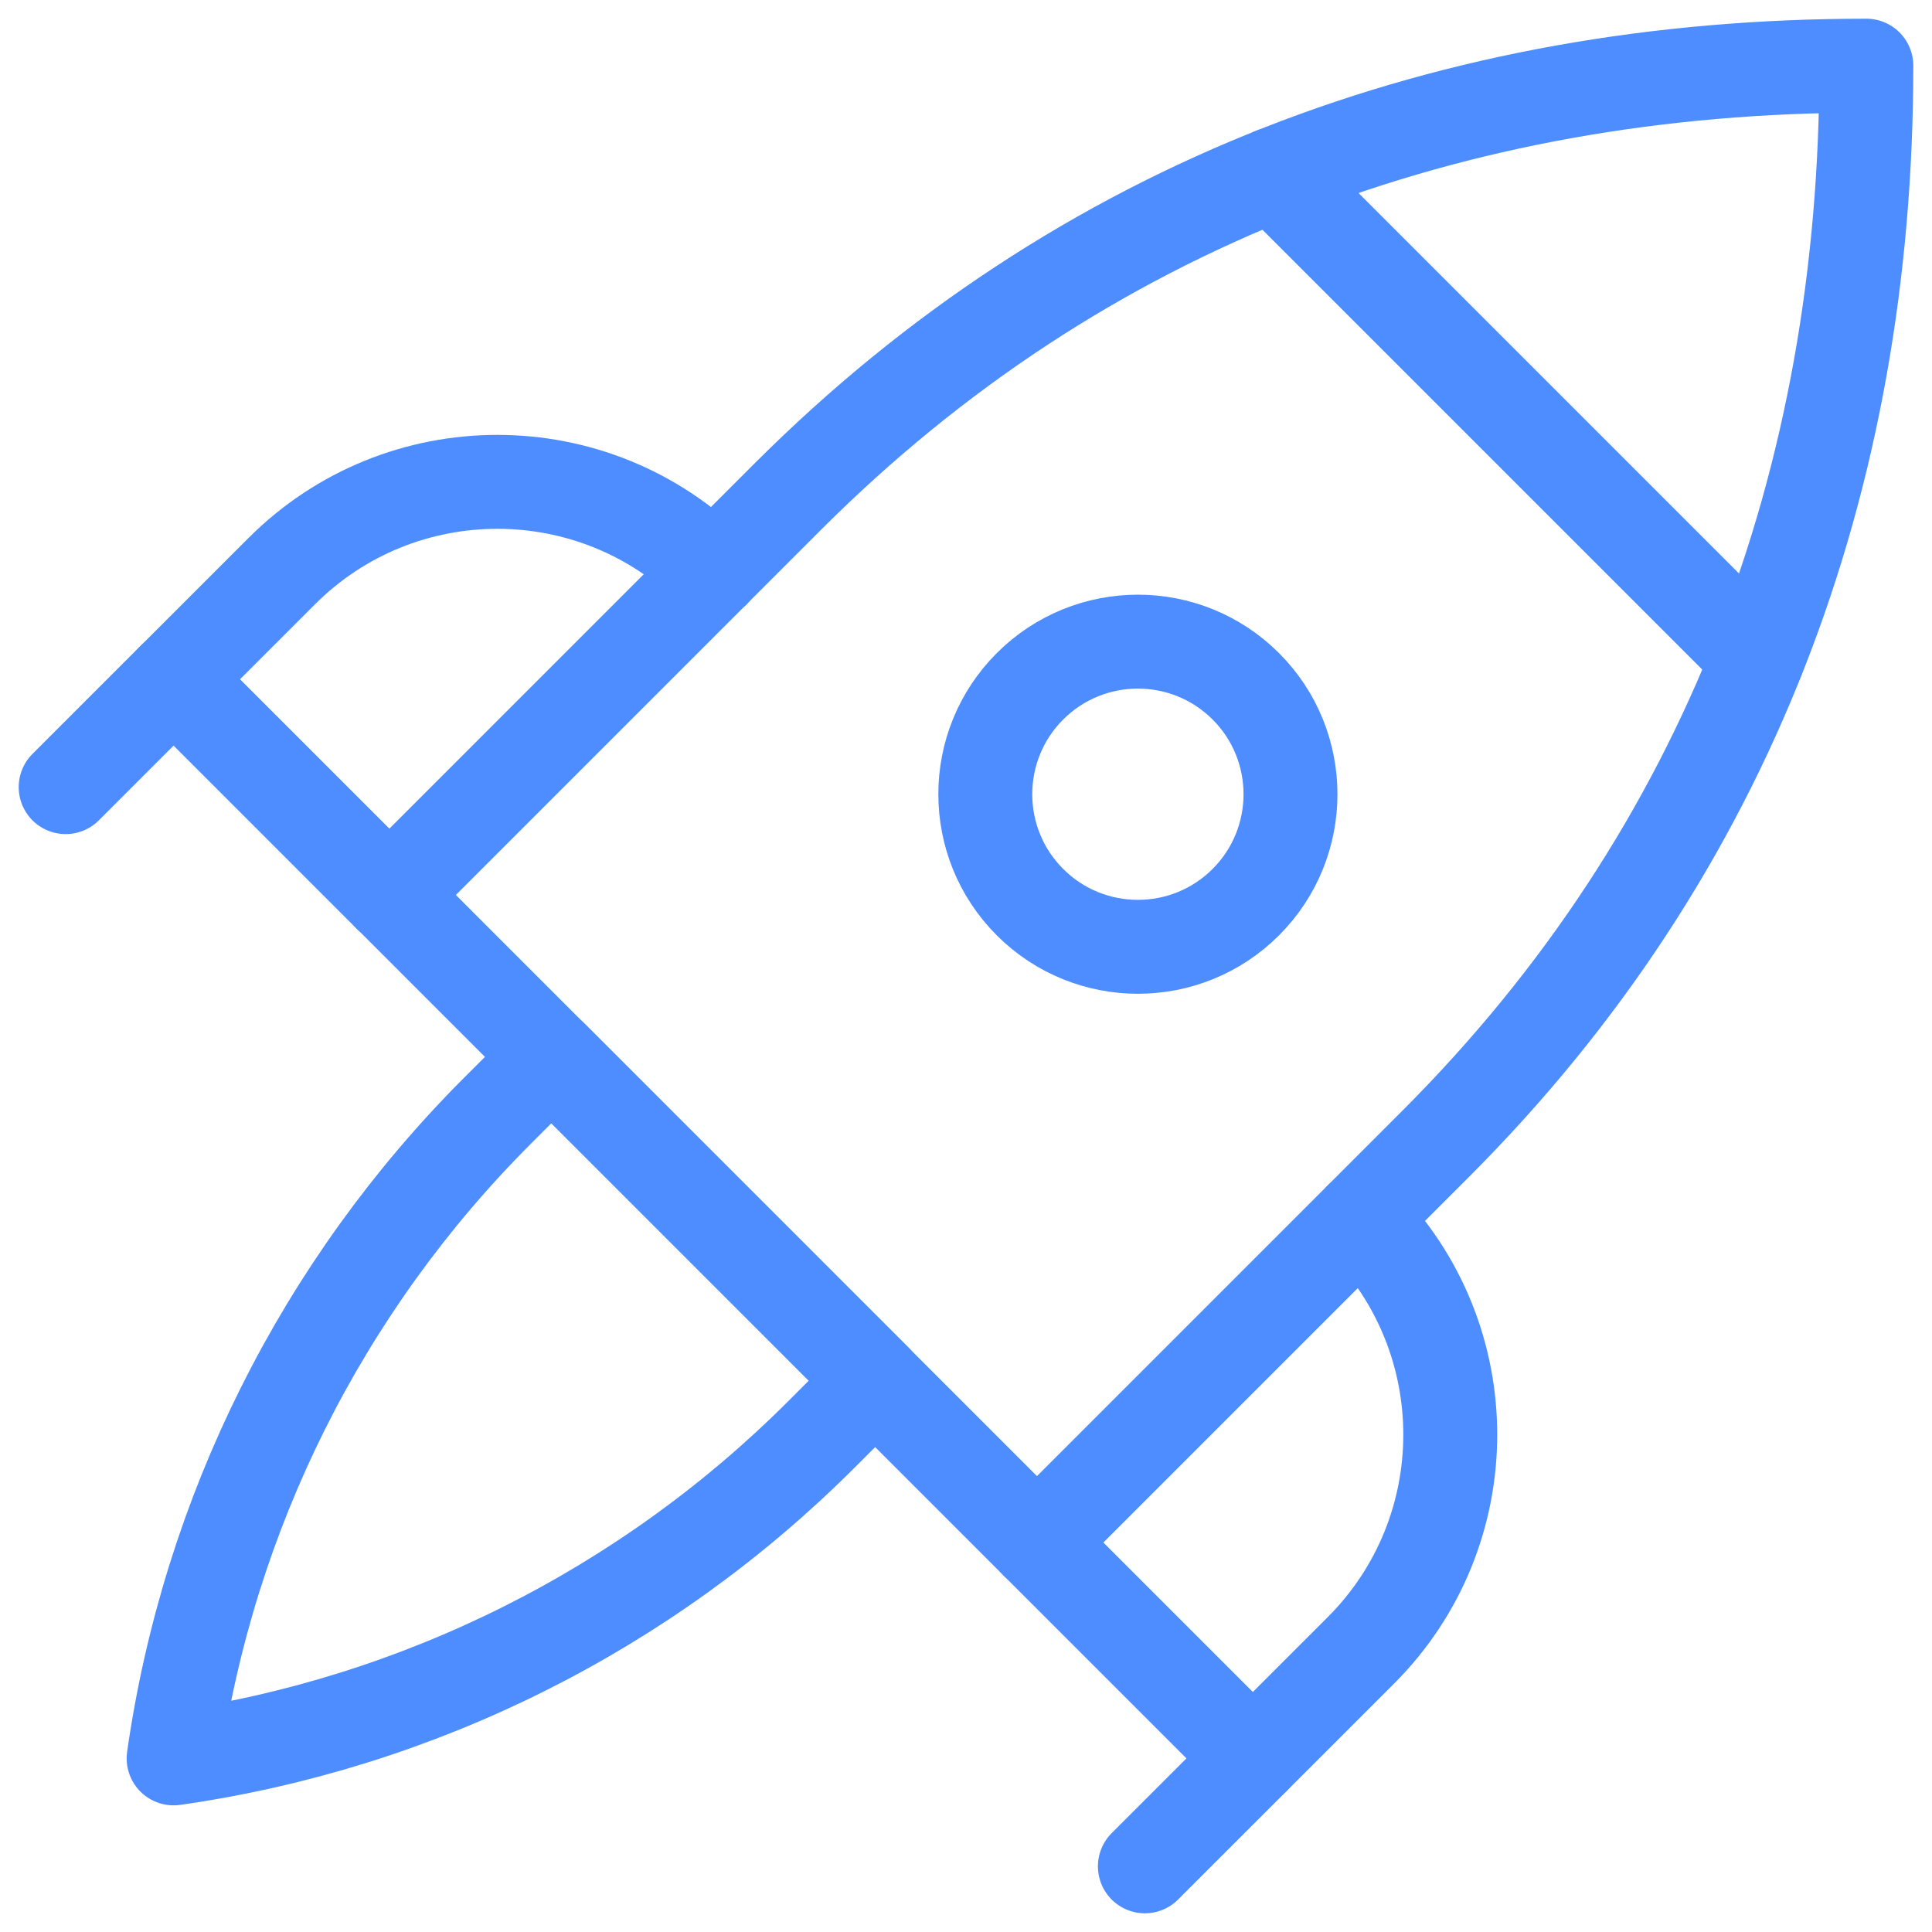
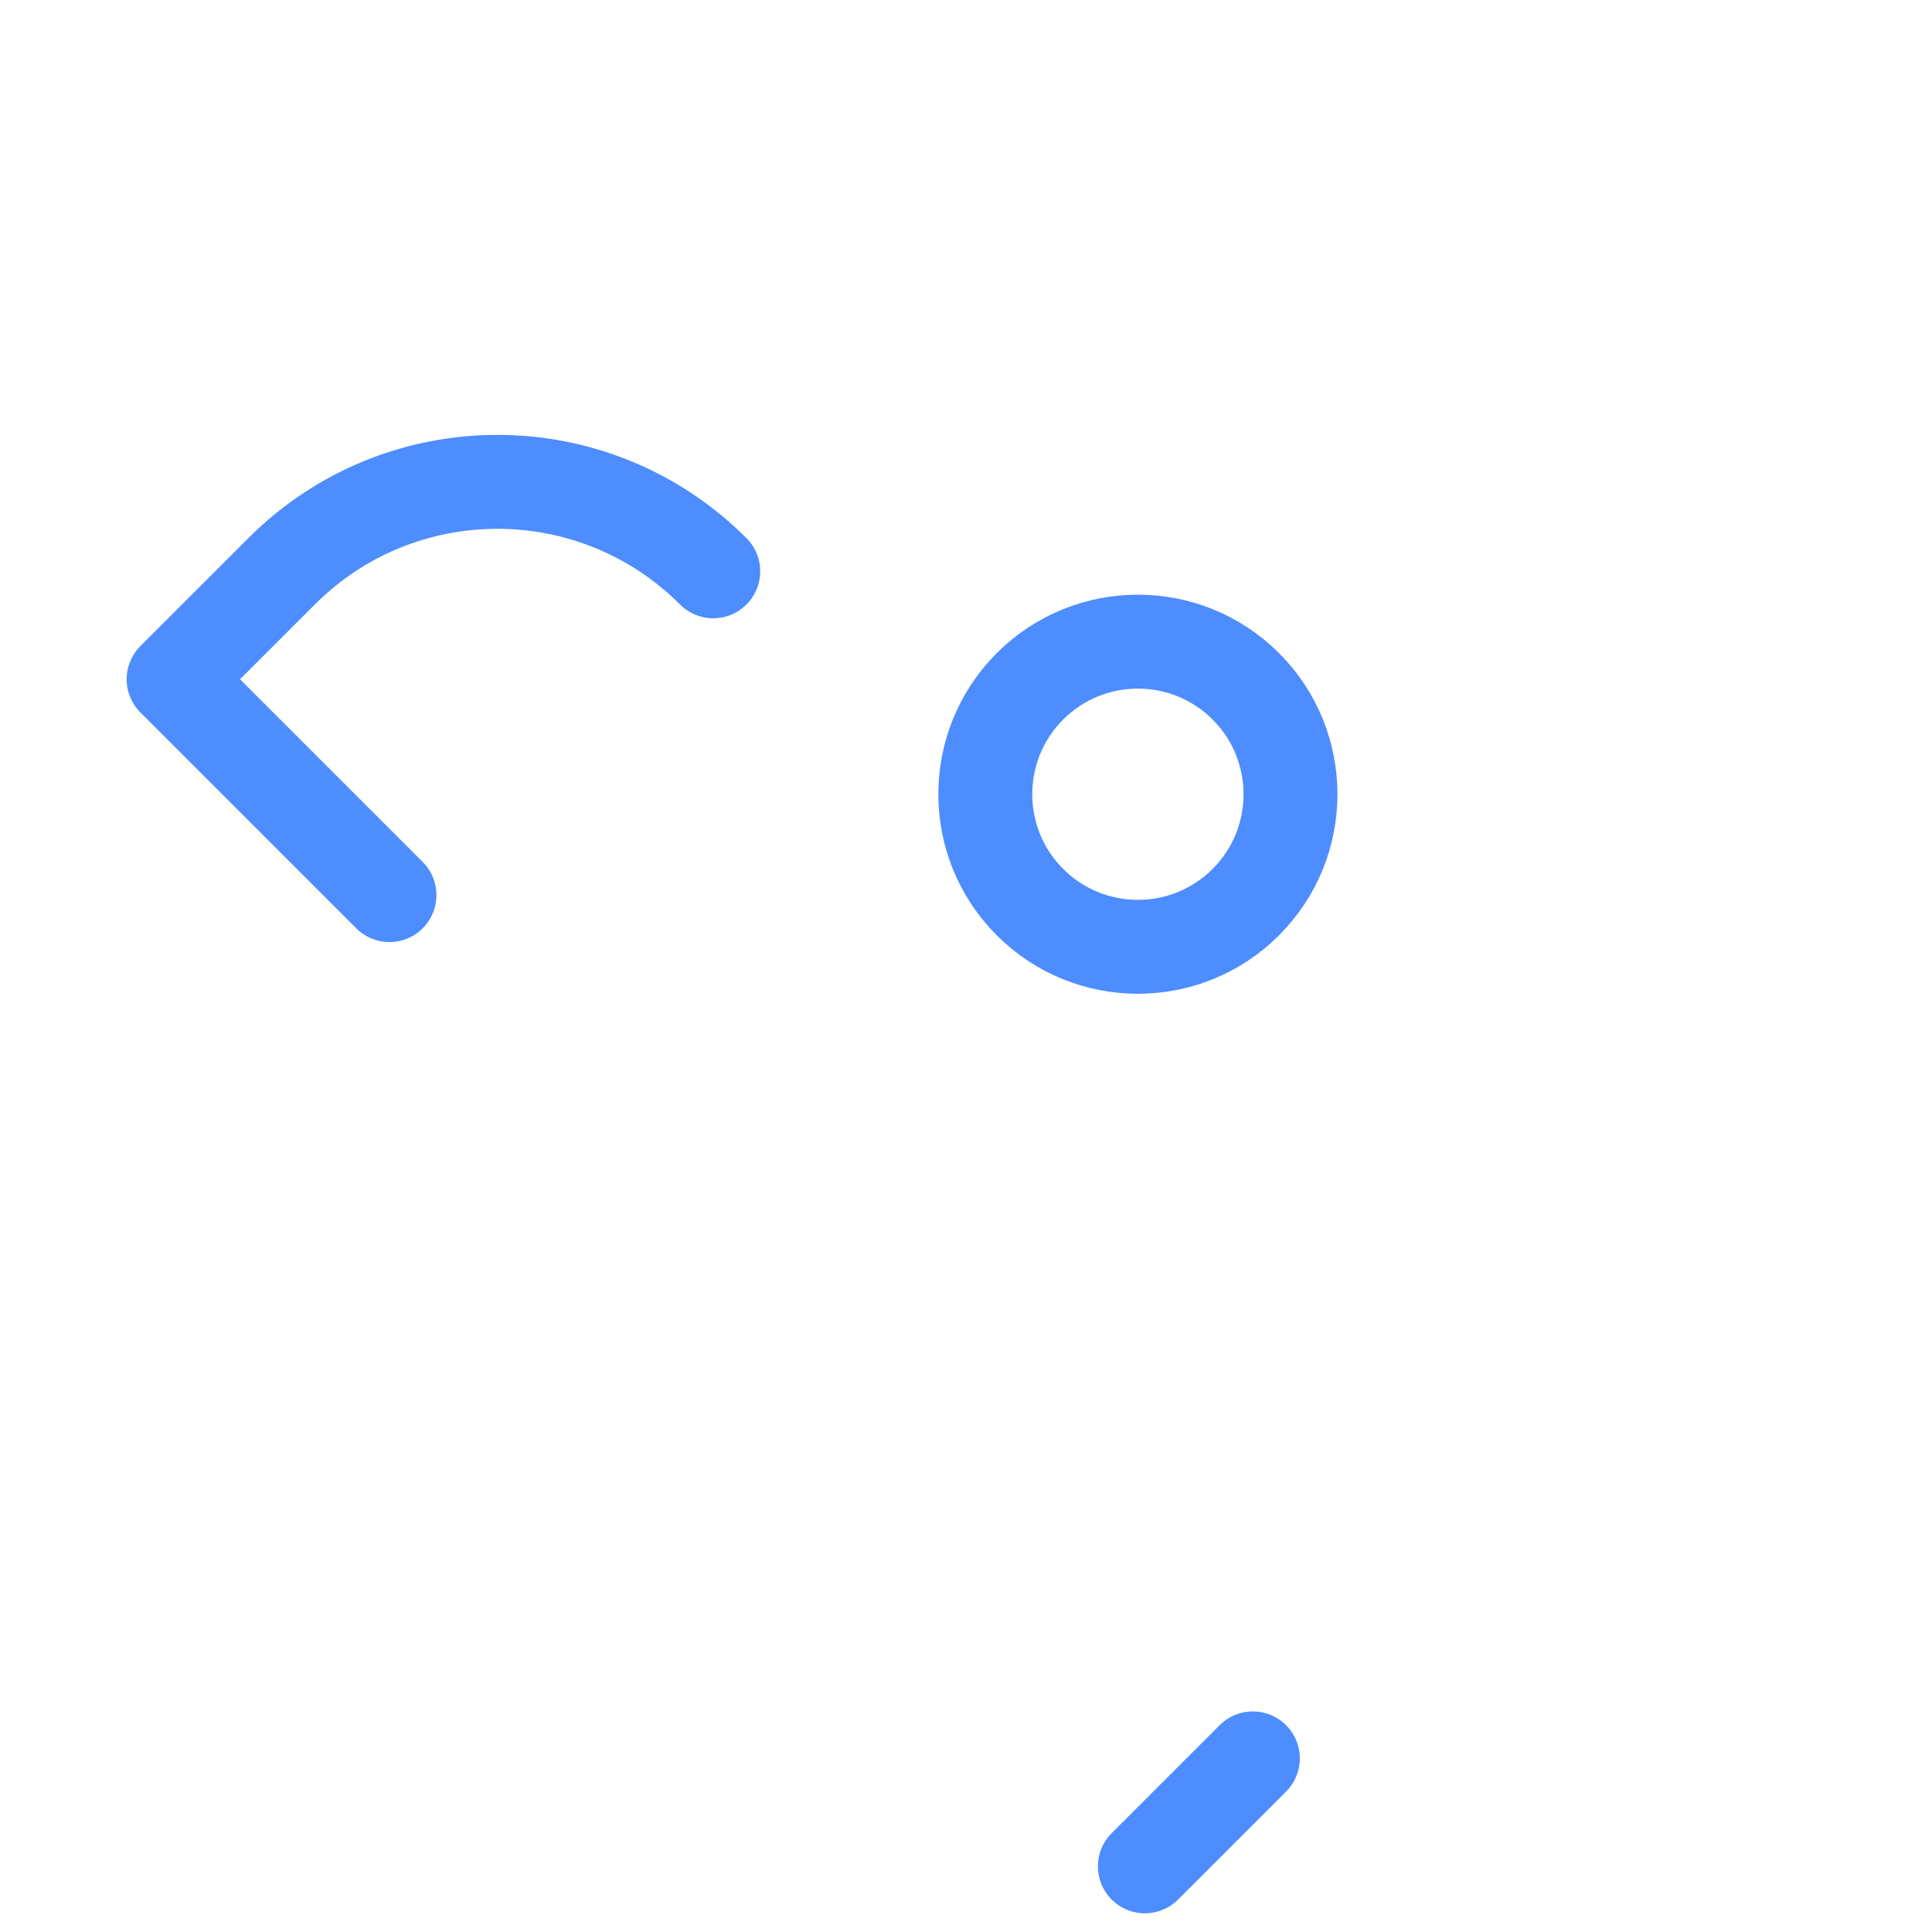
<svg xmlns="http://www.w3.org/2000/svg" width="72" height="72" viewBox="0 0 72 72" fill="none">
-   <path d="M38.647 57.487L14.514 33.353L29.36 18.506C40.288 7.583 54.1 2.447 69.553 2.447C69.553 17.9 64.421 31.712 53.494 42.636L38.647 57.483V57.487Z" stroke="#4D8DFF" stroke-width="3.5" stroke-linecap="round" stroke-linejoin="round" />
  <path d="M26.58 21.291C22.136 16.846 14.934 16.846 10.494 21.291L6.47 25.314L14.514 33.358" stroke="#4D8DFF" stroke-width="3.5" stroke-linecap="round" stroke-linejoin="round" />
-   <path d="M2.447 29.334L6.471 25.31" stroke="#4D8DFF" stroke-width="3.5" stroke-linecap="round" stroke-linejoin="round" />
-   <path d="M6.47 65.53C7.776 56.394 12.011 47.926 18.537 41.397L20.549 39.385L32.615 51.452L30.604 53.464C24.078 59.989 15.61 64.225 6.47 65.53Z" stroke="#4D8DFF" stroke-width="3.5" stroke-linecap="round" stroke-linejoin="round" />
  <path d="M46.428 33.62C44.207 35.84 40.605 35.84 38.384 33.62C36.164 31.4 36.164 27.797 38.384 25.577C40.605 23.357 44.207 23.357 46.428 25.577C48.648 27.797 48.648 31.4 46.428 33.62Z" stroke="#4D8DFF" stroke-width="3.5" stroke-linecap="round" stroke-linejoin="round" />
-   <path d="M47.458 6.498L65.498 24.538" stroke="#4D8DFF" stroke-width="3.5" stroke-linecap="round" stroke-linejoin="round" />
-   <path d="M50.714 45.42C55.158 49.865 55.158 57.066 50.714 61.507L46.69 65.53L38.647 57.487" stroke="#4D8DFF" stroke-width="3.5" stroke-linecap="round" stroke-linejoin="round" />
  <path d="M42.666 69.553L46.69 65.53" stroke="#4D8DFF" stroke-width="3.5" stroke-linecap="round" stroke-linejoin="round" />
</svg>